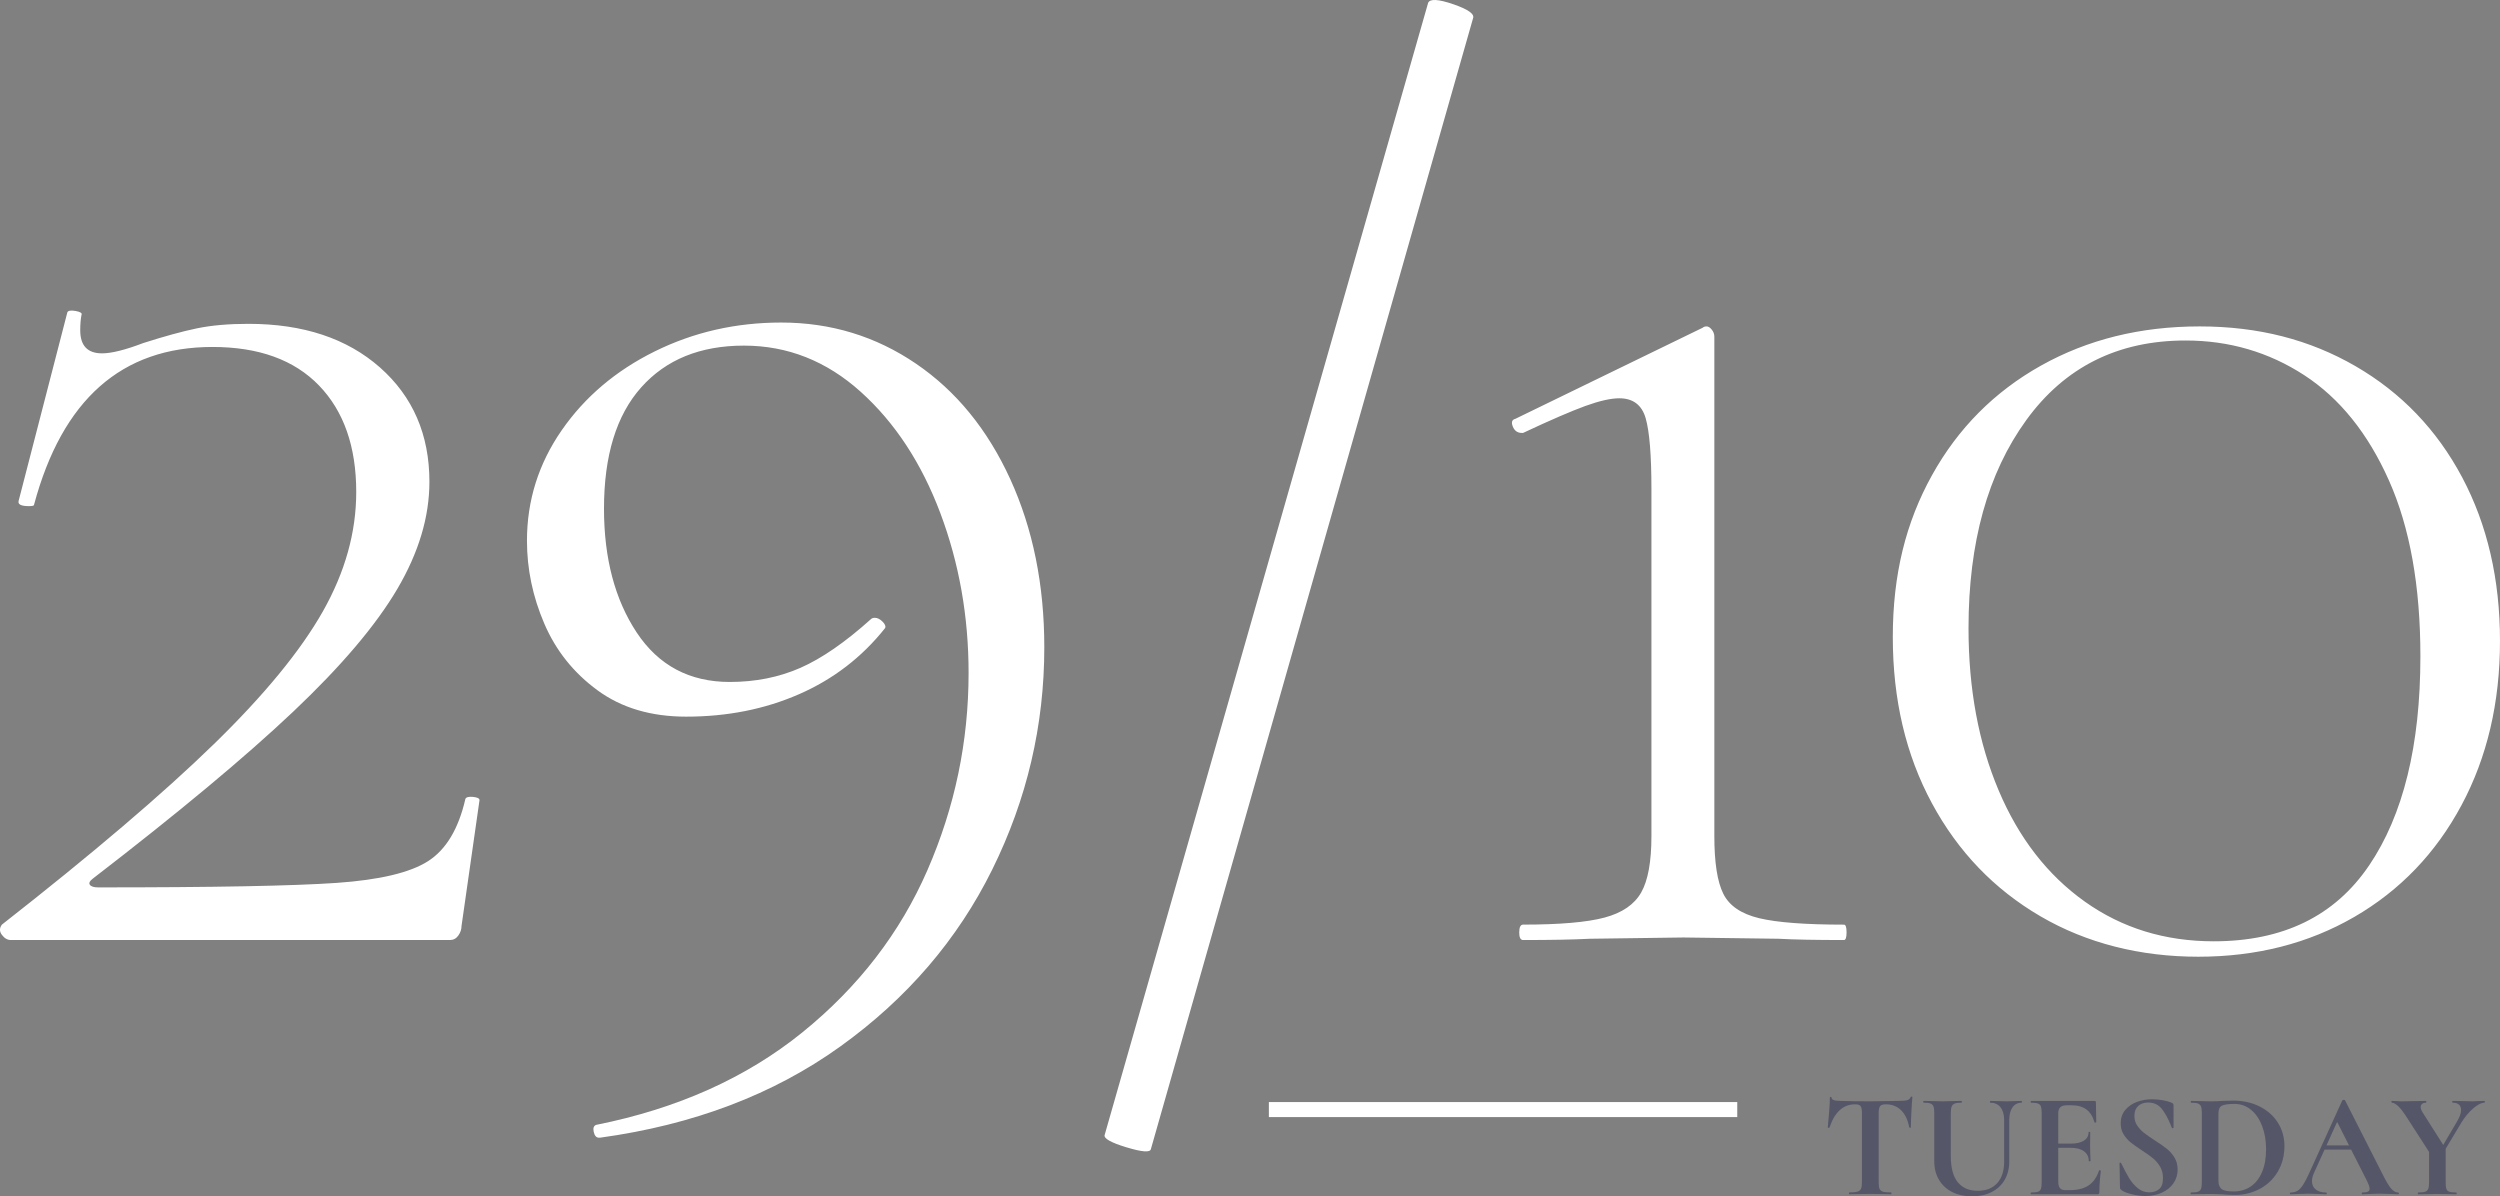
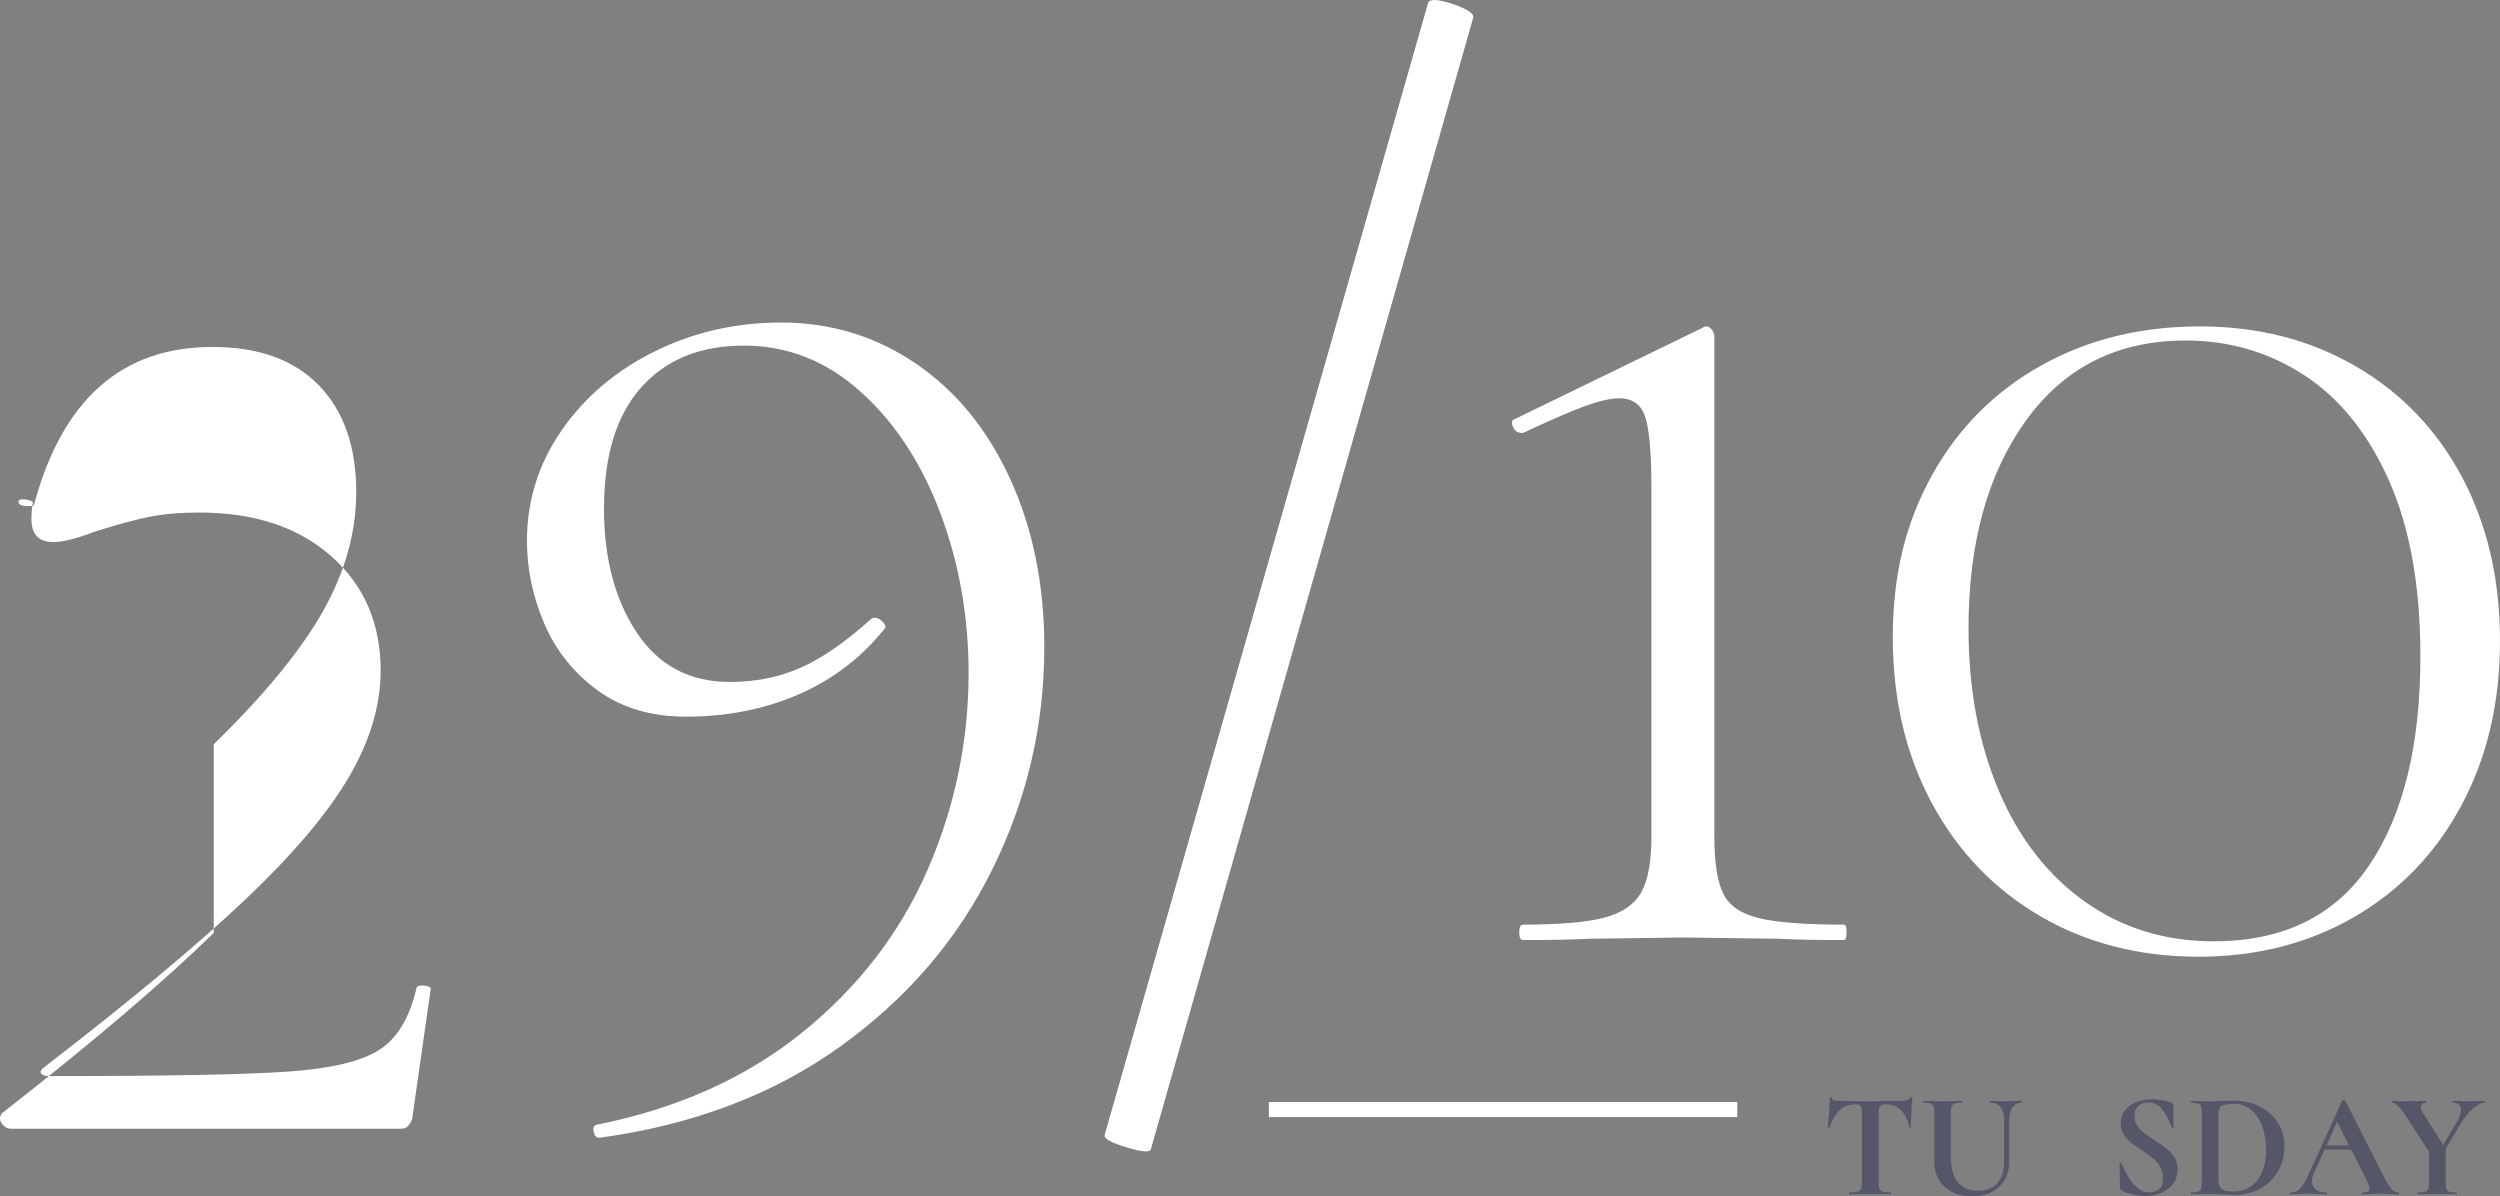
<svg xmlns="http://www.w3.org/2000/svg" id="_Слой_2" data-name="Слой 2" viewBox="0 0 903.62 432.42">
  <rect x="0" y="0" width="903.62" height="432.42" fill="#808080" stroke="none" />
  <defs>
    <style> .cls-1 { fill: #fff; } .cls-1, .cls-2 { stroke-width: 0px; } .cls-2 { fill: #555668; } </style>
  </defs>
  <g id="_Слой_1-2" data-name="Слой 1">
-     <path class="cls-1" d="m77.26,269.01c18.25-17.78,31.39-33.79,39.44-48.02,8.04-14.22,12.06-28.61,12.06-43.15,0-16.39-4.49-29.23-13.46-38.51-8.98-9.28-21.81-13.92-38.51-13.92-32.79,0-54.29,19.02-64.5,57.07,0,.31-.62.46-1.86.46-2.78,0-4.02-.62-3.71-1.86l17.63-68.21c.3-.62,1.31-.77,3.02-.46,1.7.31,2.39.78,2.09,1.39-.31,1.55-.46,3.41-.46,5.57,0,5.57,2.62,8.35,7.89,8.35,3.4,0,8.35-1.23,14.85-3.71,7.73-2.47,14.22-4.25,19.49-5.34,5.26-1.08,11.44-1.62,18.56-1.62,19.79,0,35.65,5.26,47.56,15.78,11.9,10.52,17.86,24.29,17.86,41.3,0,12.69-3.87,25.6-11.6,38.74-7.74,13.15-20.26,27.92-37.58,44.31-17.33,16.4-41.46,36.5-72.38,60.32-1.24.93-1.62,1.7-1.16,2.32.46.62,1.46.93,3.02.93,41.76,0,70.45-.54,86.07-1.62,15.62-1.08,26.68-3.71,33.18-7.89,6.5-4.18,10.98-11.67,13.46-22.5.3-.62,1.23-.85,2.78-.7,1.54.16,2.32.54,2.32,1.16l-6.5,45.47c0,1.24-.39,2.4-1.16,3.48-.78,1.09-1.78,1.62-3.02,1.62H3.94c-1.24,0-2.32-.62-3.25-1.86-.93-1.23-.93-2.47,0-3.71,32.79-25.67,58.3-47.4,76.56-65.19Zm138.73-19.49c-8.66-6.34-15.08-14.38-19.26-24.13-4.18-9.74-6.26-19.72-6.26-29.93,0-14.54,4.18-27.84,12.53-39.9s19.56-21.58,33.64-28.54c14.07-6.96,29.3-10.44,45.7-10.44,17.94,0,34.18,4.95,48.72,14.85,14.54,9.9,25.9,23.82,34.1,41.76,8.19,17.94,12.3,38.21,12.3,60.78,0,28.15-6.26,54.91-18.79,80.27-12.53,25.37-30.86,46.7-54.98,64.03-24.13,17.32-53.05,28.3-86.77,32.94h-.46c-.93,0-1.55-.7-1.86-2.09-.31-1.39,0-2.25.93-2.55,29.38-5.88,54.21-17.02,74.47-33.41,20.26-16.4,35.34-35.96,45.24-58.7,9.9-22.74,14.85-46.47,14.85-71.22,0-20.42-3.41-39.67-10.21-57.77-6.81-18.1-16.4-32.71-28.77-43.85-12.38-11.14-26.45-16.7-42.22-16.7s-28.15,5.03-37.12,15.08c-8.98,10.06-13.46,24.67-13.46,43.85,0,17.94,3.94,32.87,11.83,44.78,7.89,11.91,19.1,17.86,33.64,17.86,9.28,0,17.78-1.7,25.52-5.1,7.73-3.4,16.24-9.28,25.52-17.63.3-.3.77-.46,1.39-.46.93,0,1.86.46,2.78,1.39.93.93,1.23,1.7.93,2.32-8.35,10.52-18.72,18.49-31.09,23.9-12.38,5.42-25.98,8.12-40.83,8.12-12.69,0-23.36-3.17-32.02-9.51Zm191.16,165.18c-5.57-1.7-8.2-3.18-7.89-4.41L516.19,1.05c.62-1.54,3.63-1.39,9.05.46,5.41,1.86,7.81,3.56,7.19,5.1l-116.46,408.78c-.31,1.23-3.25,1-8.82-.7Zm141.98-77.72c0-1.86.46-2.78,1.39-2.78,13.3,0,23.12-.85,29.46-2.55,6.34-1.7,10.74-4.71,13.22-9.05,2.47-4.33,3.71-11.14,3.71-20.42v-125.28c0-12.37-.7-20.95-2.09-25.75-1.39-4.79-4.57-7.19-9.51-7.19-3.1,0-7.19.93-12.3,2.78-5.1,1.86-12.61,5.1-22.5,9.74h-.46c-1.55,0-2.63-.77-3.25-2.32-.62-1.54-.31-2.47.93-2.78l67.74-32.94c.3-.3.77-.46,1.39-.46s1.23.39,1.86,1.16c.62.78.93,1.62.93,2.55v180.5c0,9.59,1.08,16.55,3.25,20.88,2.16,4.34,6.5,7.27,12.99,8.82,6.5,1.55,16.7,2.32,30.62,2.32.62,0,.93.93.93,2.78s-.31,2.78-.93,2.78c-10.21,0-18.1-.15-23.66-.46l-34.34-.46-33.87.46c-5.88.31-13.92.46-24.13.46-.93,0-1.39-.93-1.39-2.78Zm188.38-5.8c-16.7-9.74-29.78-23.35-39.21-40.83-9.44-17.47-14.15-37.5-14.15-60.09s4.71-41.45,14.15-58.46c9.43-17.01,22.58-30.23,39.44-39.67,16.86-9.43,35.96-14.15,57.3-14.15s39.82,4.8,56.38,14.38c16.54,9.59,29.38,22.97,38.51,40.14,9.12,17.17,13.69,36.89,13.69,59.16s-4.64,42.07-13.92,59.39c-9.28,17.33-22.2,30.78-38.74,40.37-16.55,9.58-35.34,14.38-56.38,14.38s-40.37-4.87-57.07-14.62Zm118.78-18.33c12.37-18.25,18.56-43.46,18.56-75.63,0-25.36-3.79-46.55-11.37-63.57-7.58-17.01-17.79-29.7-30.62-38.05-12.84-8.35-27.14-12.53-42.92-12.53-24.44,0-43.62,9.59-57.54,28.77-13.92,19.18-20.88,44.24-20.88,75.17,0,21.97,3.63,41.53,10.9,58.7,7.26,17.17,17.63,30.55,31.09,40.14,13.46,9.59,29,14.38,46.63,14.38,25.06,0,43.77-9.12,56.14-27.38Z" />
+     <path class="cls-1" d="m77.26,269.01c18.25-17.78,31.39-33.79,39.44-48.02,8.04-14.22,12.06-28.61,12.06-43.15,0-16.39-4.49-29.23-13.46-38.51-8.98-9.28-21.81-13.92-38.51-13.92-32.79,0-54.29,19.02-64.5,57.07,0,.31-.62.46-1.86.46-2.78,0-4.02-.62-3.71-1.86c.3-.62,1.31-.77,3.02-.46,1.7.31,2.39.78,2.09,1.39-.31,1.55-.46,3.41-.46,5.57,0,5.57,2.62,8.35,7.89,8.35,3.4,0,8.35-1.23,14.85-3.71,7.73-2.47,14.22-4.25,19.49-5.34,5.26-1.08,11.44-1.62,18.56-1.62,19.79,0,35.65,5.26,47.56,15.78,11.9,10.52,17.86,24.29,17.86,41.3,0,12.69-3.87,25.6-11.6,38.74-7.74,13.15-20.26,27.92-37.58,44.31-17.33,16.4-41.46,36.5-72.38,60.32-1.24.93-1.62,1.7-1.16,2.32.46.62,1.46.93,3.02.93,41.76,0,70.45-.54,86.07-1.62,15.62-1.08,26.68-3.71,33.18-7.89,6.5-4.18,10.98-11.67,13.46-22.5.3-.62,1.23-.85,2.78-.7,1.54.16,2.32.54,2.32,1.16l-6.5,45.47c0,1.24-.39,2.4-1.16,3.48-.78,1.09-1.78,1.62-3.02,1.62H3.94c-1.24,0-2.32-.62-3.25-1.86-.93-1.23-.93-2.47,0-3.71,32.79-25.67,58.3-47.4,76.56-65.19Zm138.73-19.49c-8.66-6.34-15.08-14.38-19.26-24.13-4.18-9.74-6.26-19.72-6.26-29.93,0-14.54,4.18-27.84,12.53-39.9s19.56-21.58,33.64-28.54c14.07-6.96,29.3-10.44,45.7-10.44,17.94,0,34.18,4.95,48.72,14.85,14.54,9.9,25.9,23.82,34.1,41.76,8.19,17.94,12.3,38.21,12.3,60.78,0,28.15-6.26,54.91-18.79,80.27-12.53,25.37-30.86,46.7-54.98,64.03-24.13,17.32-53.05,28.3-86.77,32.94h-.46c-.93,0-1.55-.7-1.86-2.09-.31-1.39,0-2.25.93-2.55,29.38-5.88,54.21-17.02,74.47-33.41,20.26-16.4,35.34-35.96,45.24-58.7,9.9-22.74,14.85-46.47,14.85-71.22,0-20.42-3.41-39.67-10.21-57.77-6.81-18.1-16.4-32.71-28.77-43.85-12.38-11.14-26.45-16.7-42.22-16.7s-28.15,5.03-37.12,15.08c-8.98,10.06-13.46,24.67-13.46,43.85,0,17.94,3.94,32.87,11.83,44.78,7.89,11.91,19.1,17.86,33.64,17.86,9.28,0,17.78-1.7,25.52-5.1,7.73-3.4,16.24-9.28,25.52-17.63.3-.3.77-.46,1.39-.46.93,0,1.86.46,2.78,1.39.93.93,1.23,1.7.93,2.32-8.35,10.52-18.72,18.49-31.09,23.9-12.38,5.42-25.98,8.12-40.83,8.12-12.69,0-23.36-3.17-32.02-9.51Zm191.16,165.18c-5.57-1.7-8.2-3.18-7.89-4.41L516.19,1.05c.62-1.54,3.63-1.39,9.05.46,5.41,1.86,7.81,3.56,7.19,5.1l-116.46,408.78c-.31,1.23-3.25,1-8.82-.7Zm141.98-77.72c0-1.86.46-2.78,1.39-2.78,13.3,0,23.12-.85,29.46-2.55,6.34-1.7,10.74-4.71,13.22-9.05,2.47-4.33,3.71-11.14,3.71-20.42v-125.28c0-12.37-.7-20.95-2.09-25.75-1.39-4.79-4.57-7.19-9.51-7.19-3.1,0-7.19.93-12.3,2.78-5.1,1.86-12.61,5.1-22.5,9.74h-.46c-1.55,0-2.63-.77-3.25-2.32-.62-1.54-.31-2.47.93-2.78l67.74-32.94c.3-.3.77-.46,1.39-.46s1.23.39,1.86,1.16c.62.78.93,1.62.93,2.55v180.5c0,9.59,1.08,16.55,3.25,20.88,2.16,4.34,6.5,7.27,12.99,8.82,6.5,1.55,16.7,2.32,30.62,2.32.62,0,.93.93.93,2.78s-.31,2.78-.93,2.78c-10.21,0-18.1-.15-23.66-.46l-34.34-.46-33.87.46c-5.88.31-13.92.46-24.13.46-.93,0-1.39-.93-1.39-2.78Zm188.38-5.8c-16.7-9.74-29.78-23.35-39.21-40.83-9.44-17.47-14.15-37.5-14.15-60.09s4.71-41.45,14.15-58.46c9.43-17.01,22.58-30.23,39.44-39.67,16.86-9.43,35.96-14.15,57.3-14.15s39.82,4.8,56.38,14.38c16.54,9.59,29.38,22.97,38.51,40.14,9.12,17.17,13.69,36.89,13.69,59.16s-4.64,42.07-13.92,59.39c-9.28,17.33-22.2,30.78-38.74,40.37-16.55,9.58-35.34,14.38-56.38,14.38s-40.37-4.87-57.07-14.62Zm118.78-18.33c12.37-18.25,18.56-43.46,18.56-75.63,0-25.36-3.79-46.55-11.37-63.57-7.58-17.01-17.79-29.7-30.62-38.05-12.84-8.35-27.14-12.53-42.92-12.53-24.44,0-43.62,9.59-57.54,28.77-13.92,19.18-20.88,44.24-20.88,75.17,0,21.97,3.63,41.53,10.9,58.7,7.26,17.17,17.63,30.55,31.09,40.14,13.46,9.59,29,14.38,46.63,14.38,25.06,0,43.77-9.12,56.14-27.38Z" />
    <g>
      <path class="cls-2" d="m661.24,407.53c-.04.11-.14.15-.32.14-.18-.02-.27-.08-.27-.19.14-1.44.3-3.3.49-5.59.18-2.29.27-4,.27-5.16,0-.18.1-.27.3-.27s.3.09.3.27c0,.79,1.03,1.19,3.08,1.19,3.1.11,6.71.16,10.85.16,2.12,0,4.37-.04,6.75-.11l3.67-.05c1.37,0,2.37-.09,3-.27.63-.18,1.03-.54,1.22-1.08.04-.14.15-.22.35-.22s.3.07.3.22c-.11,1.08-.23,2.81-.35,5.18-.13,2.38-.19,4.28-.19,5.72,0,.11-.09.16-.27.16s-.29-.05-.32-.16c-.54-2.77-1.55-4.85-3.02-6.24-1.48-1.39-3.29-2.08-5.45-2.08-1.04,0-1.74.23-2.08.67-.34.45-.51,1.31-.51,2.56v24.89c0,1.12.11,1.93.32,2.43.22.5.63.85,1.24,1.03.61.18,1.58.27,2.92.27.11,0,.16.11.16.32s-.05.32-.16.32c-1.3,0-2.32-.02-3.08-.05l-4.48-.05-4.37.05c-.76.04-1.8.05-3.13.05-.11,0-.16-.11-.16-.32s.05-.32.16-.32c1.3,0,2.26-.09,2.89-.27.63-.18,1.06-.53,1.3-1.05.23-.52.35-1.32.35-2.4v-25c0-1.22-.16-2.05-.49-2.48-.32-.43-.99-.65-2-.65-4.28,0-7.36,2.79-9.23,8.37Z" />
      <path class="cls-2" d="m723.09,400.24c-.88-1.12-2.12-1.67-3.7-1.67-.07,0-.11-.11-.11-.32s.04-.32.11-.32l2.59.05c1.37.07,2.47.11,3.29.11.68,0,1.67-.04,2.97-.11l2.48-.05c.07,0,.11.11.11.32s-.04.32-.11.32c-1.4,0-2.5.56-3.29,1.67-.79,1.12-1.19,2.65-1.19,4.59v15.01c0,2.52-.56,4.73-1.67,6.64-1.12,1.91-2.69,3.38-4.73,4.4-2.03,1.03-4.38,1.54-7.05,1.54s-5.02-.5-7.07-1.51c-2.05-1.01-3.66-2.48-4.83-4.4-1.17-1.93-1.75-4.18-1.75-6.78v-17.44c0-1.08-.1-1.87-.3-2.38-.2-.5-.56-.85-1.08-1.05-.52-.2-1.34-.3-2.46-.3-.11,0-.16-.11-.16-.32s.05-.32.16-.32l2.86.05c1.66.07,2.97.11,3.94.11,1.08,0,2.45-.04,4.1-.11l2.75-.05c.11,0,.16.11.16.32s-.05.32-.16.32c-1.12,0-1.94.11-2.46.32-.52.22-.88.59-1.08,1.11-.2.52-.3,1.32-.3,2.4v15.44c0,4.28.84,7.45,2.54,9.5,1.69,2.05,4.08,3.08,7.18,3.08s5.33-.91,7.02-2.73c1.69-1.82,2.54-4.42,2.54-7.8v-15.07c0-1.94-.44-3.47-1.32-4.59Z" />
-       <path class="cls-2" d="m733.97,431.34c0-.22.05-.32.16-.32,1.15,0,1.99-.09,2.51-.27.52-.18.87-.53,1.05-1.05.18-.52.27-1.32.27-2.4v-25c0-1.08-.09-1.87-.27-2.38-.18-.5-.54-.85-1.08-1.05-.54-.2-1.37-.3-2.48-.3-.11,0-.16-.11-.16-.32s.05-.32.16-.32h22.9c.36,0,.54.16.54.49l.11,7.18c0,.07-.1.13-.3.16-.2.04-.32,0-.35-.11-.58-2.09-1.55-3.64-2.92-4.64-1.37-1.01-3.17-1.51-5.4-1.51h-1.62c-1.08,0-1.87.23-2.38.7-.5.47-.76,1.19-.76,2.16v24.73c0,1.04.2,1.82.59,2.32.4.5,1.03.76,1.89.76h1.78c2.81,0,5.06-.58,6.75-1.73,1.69-1.15,2.93-2.93,3.73-5.35,0-.07.07-.11.22-.11.11,0,.21.03.3.08.09.05.14.1.14.13-.36,2.81-.54,5.36-.54,7.67,0,.29-.05.5-.16.62-.11.13-.32.19-.65.19h-23.87c-.11,0-.16-.11-.16-.32Zm19.3-15.2c-1.13-.85-2.76-1.27-4.89-1.27h-7.29v-1.51h7.34c2.09,0,3.69-.36,4.81-1.08,1.12-.72,1.67-1.73,1.67-3.02,0-.11.1-.16.3-.16s.3.05.3.16l-.05,4.86.05,2.59c.07,1.22.11,2.2.11,2.92,0,.07-.11.11-.32.11s-.32-.04-.32-.11c0-1.48-.57-2.64-1.7-3.48Z" />
      <path class="cls-2" d="m772.5,406.83c.67,1.01,1.49,1.89,2.46,2.65.97.76,2.29,1.67,3.94,2.75,1.8,1.15,3.24,2.16,4.32,3.02,1.08.86,2,1.92,2.75,3.16.76,1.24,1.13,2.67,1.13,4.29,0,1.87-.5,3.54-1.51,4.99-1.01,1.46-2.4,2.59-4.18,3.4s-3.77,1.21-5.97,1.21c-1.58,0-3.27-.23-5.05-.67-1.78-.45-2.98-.95-3.59-1.49-.18-.14-.32-.28-.41-.4-.09-.13-.13-.33-.13-.62l-.16-8.59v-.05c0-.14.09-.22.27-.24.18-.02.29.05.32.19,1.08,2.2,2.03,3.98,2.84,5.35.81,1.37,1.84,2.57,3.08,3.62,1.24,1.04,2.65,1.57,4.24,1.57,1.44,0,2.63-.39,3.56-1.16.94-.77,1.4-2.1,1.4-3.97,0-1.58-.35-2.97-1.05-4.16-.7-1.19-1.56-2.2-2.57-3.02-1.01-.83-2.39-1.82-4.16-2.97-1.73-1.12-3.07-2.07-4.02-2.86-.96-.79-1.77-1.75-2.46-2.86-.69-1.12-1.03-2.43-1.03-3.94,0-1.91.55-3.52,1.65-4.83,1.1-1.31,2.51-2.29,4.24-2.92,1.73-.63,3.54-.95,5.45-.95,1.26,0,2.54.12,3.83.35,1.3.23,2.34.51,3.13.84.32.14.54.3.65.46.11.16.16.37.16.62v7.94c0,.11-.09.19-.27.24-.18.05-.29.03-.32-.08l-.43-1.03c-.9-2.27-1.95-4.19-3.16-5.78-1.21-1.58-2.89-2.38-5.05-2.38-1.44,0-2.62.41-3.54,1.24-.92.83-1.38,2.03-1.38,3.62,0,1.3.33,2.45,1,3.46Z" />
      <path class="cls-2" d="m803.79,431.72c-.58-.04-1.29-.07-2.13-.11-.85-.04-1.79-.05-2.84-.05l-4,.05c-.72.04-1.69.05-2.92.05-.07,0-.11-.11-.11-.32s.04-.32.11-.32c1.15,0,2-.09,2.54-.27.54-.18.91-.53,1.11-1.05.2-.52.3-1.32.3-2.4v-25c0-1.08-.1-1.87-.3-2.38-.2-.5-.56-.85-1.08-1.05-.52-.2-1.34-.3-2.46-.3-.11,0-.16-.11-.16-.32s.05-.32.16-.32l2.86.05c1.66.07,2.97.11,3.94.11,1.48,0,2.99-.05,4.54-.16,1.87-.07,3.13-.11,3.78-.11,3.64,0,6.87.72,9.69,2.16,2.83,1.44,5.01,3.4,6.56,5.89,1.55,2.48,2.32,5.27,2.32,8.37,0,3.49-.8,6.58-2.4,9.26-1.6,2.68-3.76,4.75-6.48,6.21-2.72,1.46-5.7,2.19-8.94,2.19-1.15,0-2.52-.05-4.1-.16Zm9.67-2.83c1.76-1.17,3.14-2.91,4.13-5.21.99-2.3,1.48-5.06,1.48-8.26s-.47-5.84-1.4-8.34c-.94-2.5-2.27-4.47-4-5.91-1.73-1.44-3.73-2.16-5.99-2.16s-3.76.22-4.59.65-1.24,1.35-1.24,2.75v24.3c0,1.44.38,2.46,1.13,3.05.76.59,2.21.89,4.37.89,2.3,0,4.34-.58,6.1-1.75Z" />
      <path class="cls-2" d="m867.08,431.34c0,.22-.09.32-.27.32-.72,0-1.84-.04-3.35-.11-1.58-.07-2.72-.11-3.4-.11-.9,0-2,.04-3.29.11-1.22.07-2.2.11-2.92.11-.14,0-.21-.11-.21-.32s.07-.32.21-.32c.94,0,1.61-.1,2.03-.3.41-.2.62-.55.62-1.05,0-.61-.36-1.64-1.08-3.08l-10.96-21.65,2.65-4.64-10.75,23.71c-.47,1.04-.7,2.02-.7,2.92,0,1.3.46,2.3,1.38,3.02.92.72,2.15,1.08,3.7,1.08.18,0,.27.11.27.32s-.09.32-.27.32c-.65,0-1.58-.04-2.81-.11-1.37-.07-2.56-.11-3.56-.11s-2.14.04-3.51.11c-1.22.07-2.21.11-2.97.11-.14,0-.22-.11-.22-.32s.07-.32.22-.32c1.01,0,1.85-.21,2.54-.62.68-.41,1.37-1.15,2.05-2.21.68-1.06,1.49-2.64,2.43-4.73l11.72-25.76c.07-.11.23-.16.49-.16.29,0,.45.05.49.16l13.5,26.57c1.26,2.56,2.3,4.32,3.13,5.29.83.97,1.69,1.46,2.59,1.46.18,0,.27.11.27.32Zm-26.41-17.33h11.12l.38,1.51h-12.31l.81-1.51Z" />
      <path class="cls-2" d="m866.78,399.78c-.88-.81-1.63-1.21-2.24-1.21-.11,0-.16-.11-.16-.32s.05-.32.16-.32l1.67.05c.79.07,1.35.11,1.67.11,1.26,0,3.08-.04,5.45-.11l3.56-.05c.07,0,.11.11.11.32s-.04.32-.11.32c-.61,0-1.09.14-1.43.43-.34.29-.51.67-.51,1.13,0,.58.25,1.26.76,2.05l7.78,12.26-5.18,2.43-8.21-12.74c-1.33-2.09-2.44-3.54-3.32-4.35Zm17.2,14.66v12.85c0,1.12.09,1.93.27,2.43.18.5.53.85,1.05,1.03.52.18,1.36.27,2.51.27.11,0,.16.11.16.32s-.05.32-.16.32c-1.19,0-2.12-.02-2.81-.05l-4.05-.05-4,.05c-.72.04-1.69.05-2.92.05-.07,0-.11-.11-.11-.32s.04-.32.11-.32c1.15,0,2-.09,2.54-.27.54-.18.91-.53,1.11-1.05.2-.52.3-1.32.3-2.4v-12.37l5.99-.49Zm5.56-13.23c0-.86-.26-1.52-.78-1.97-.52-.45-1.27-.68-2.24-.68-.11,0-.16-.11-.16-.32s.05-.32.16-.32l2.86.05c1.66.07,3.13.11,4.43.11.61,0,1.35-.04,2.21-.11l2-.05c.07,0,.11.11.11.32s-.04.32-.11.32c-1.12,0-2.48.69-4.1,2.08-1.62,1.39-3.06,3.12-4.32,5.21l-7.02,11.72-1.13-.92,6.64-11.29c.97-1.62,1.46-3.01,1.46-4.16Z" />
    </g>
    <rect class="cls-1" x="458.63" y="398.34" width="169.3" height="5.43" />
  </g>
</svg>